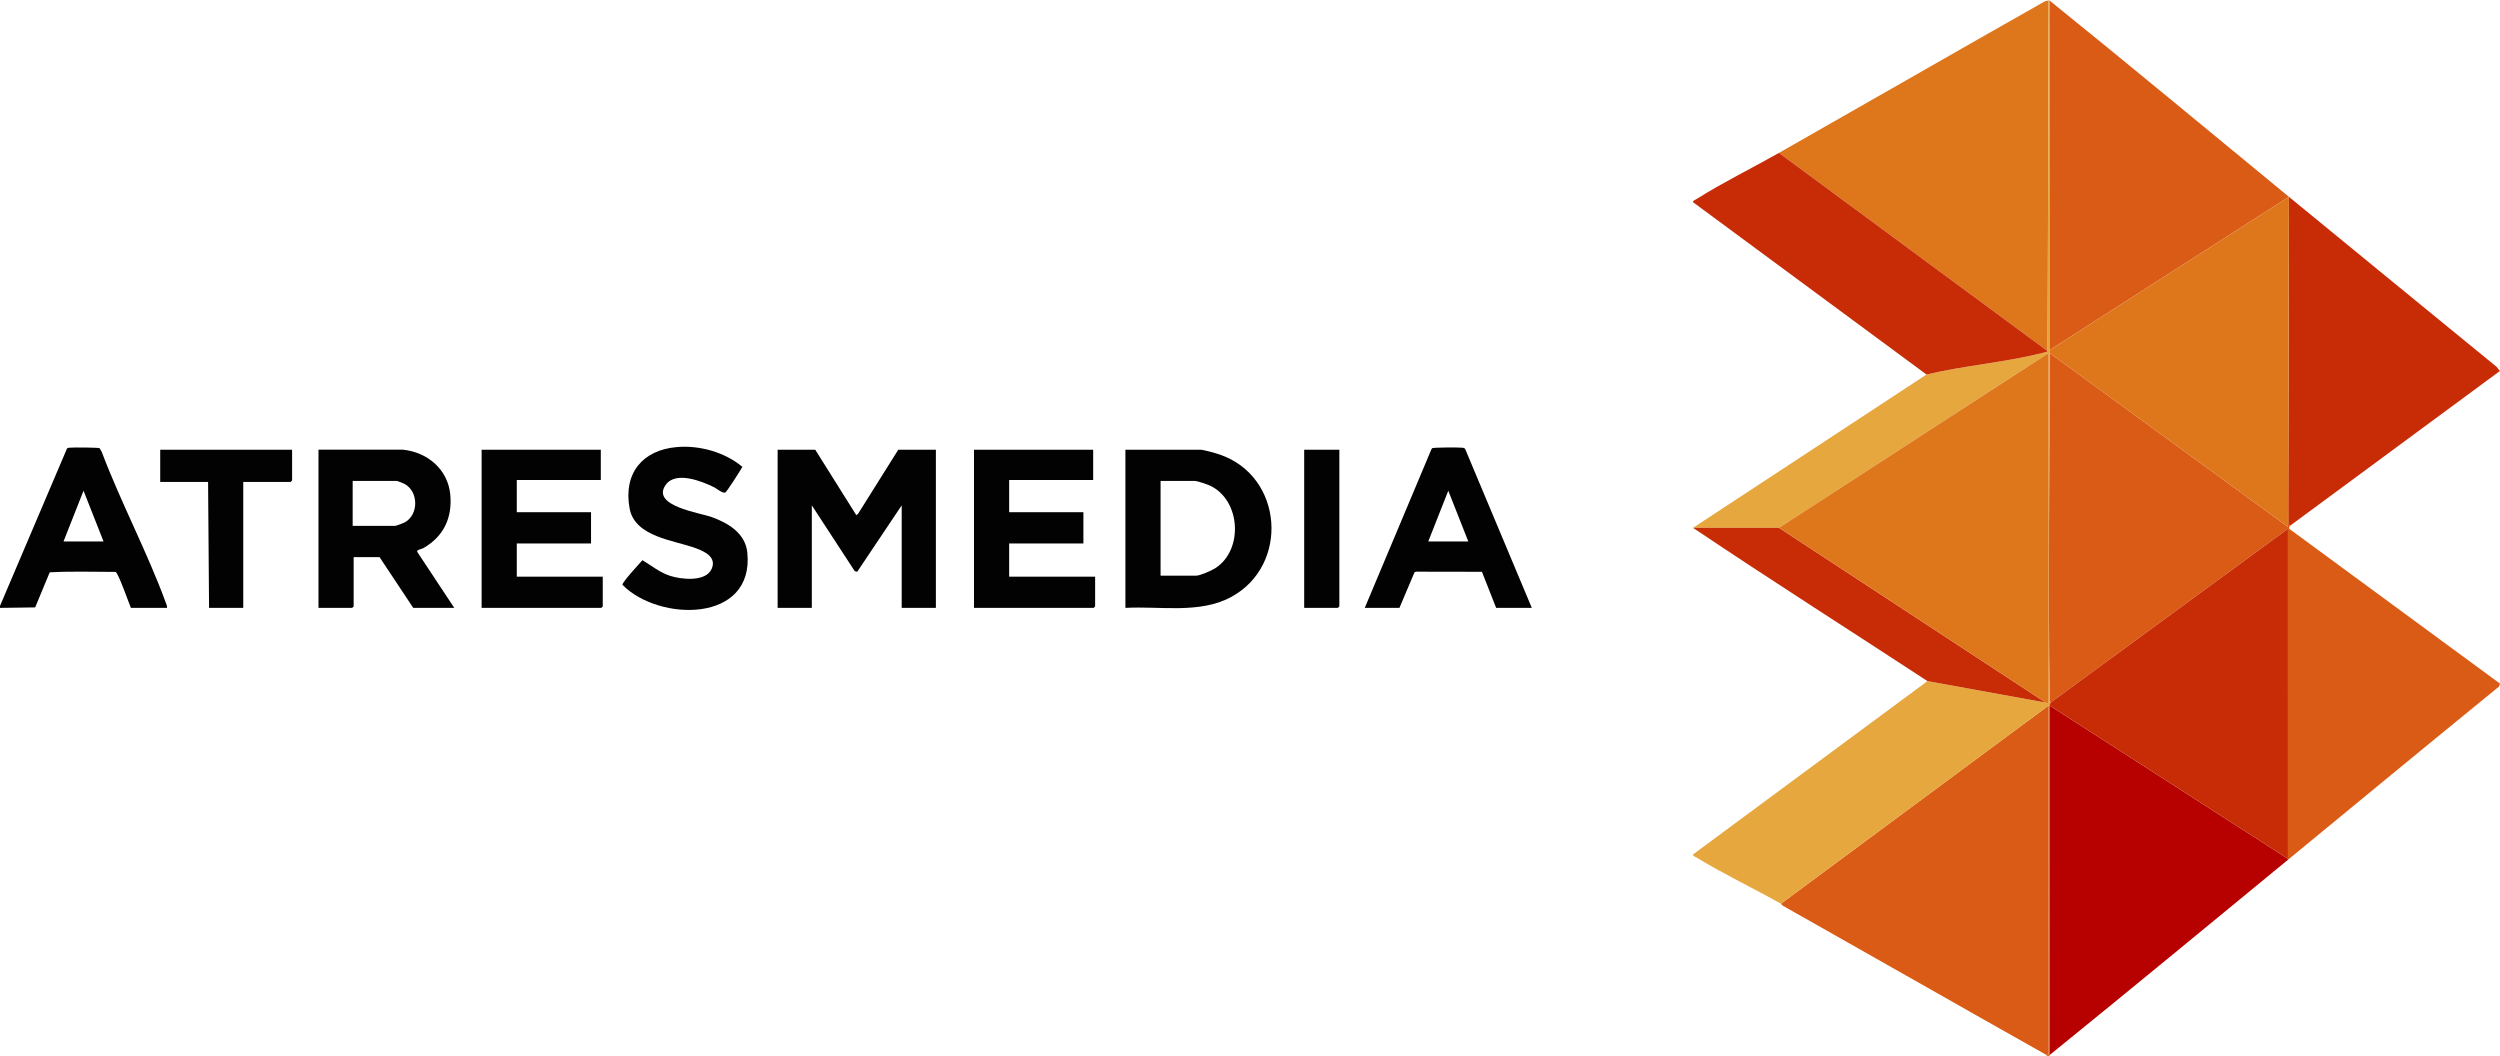
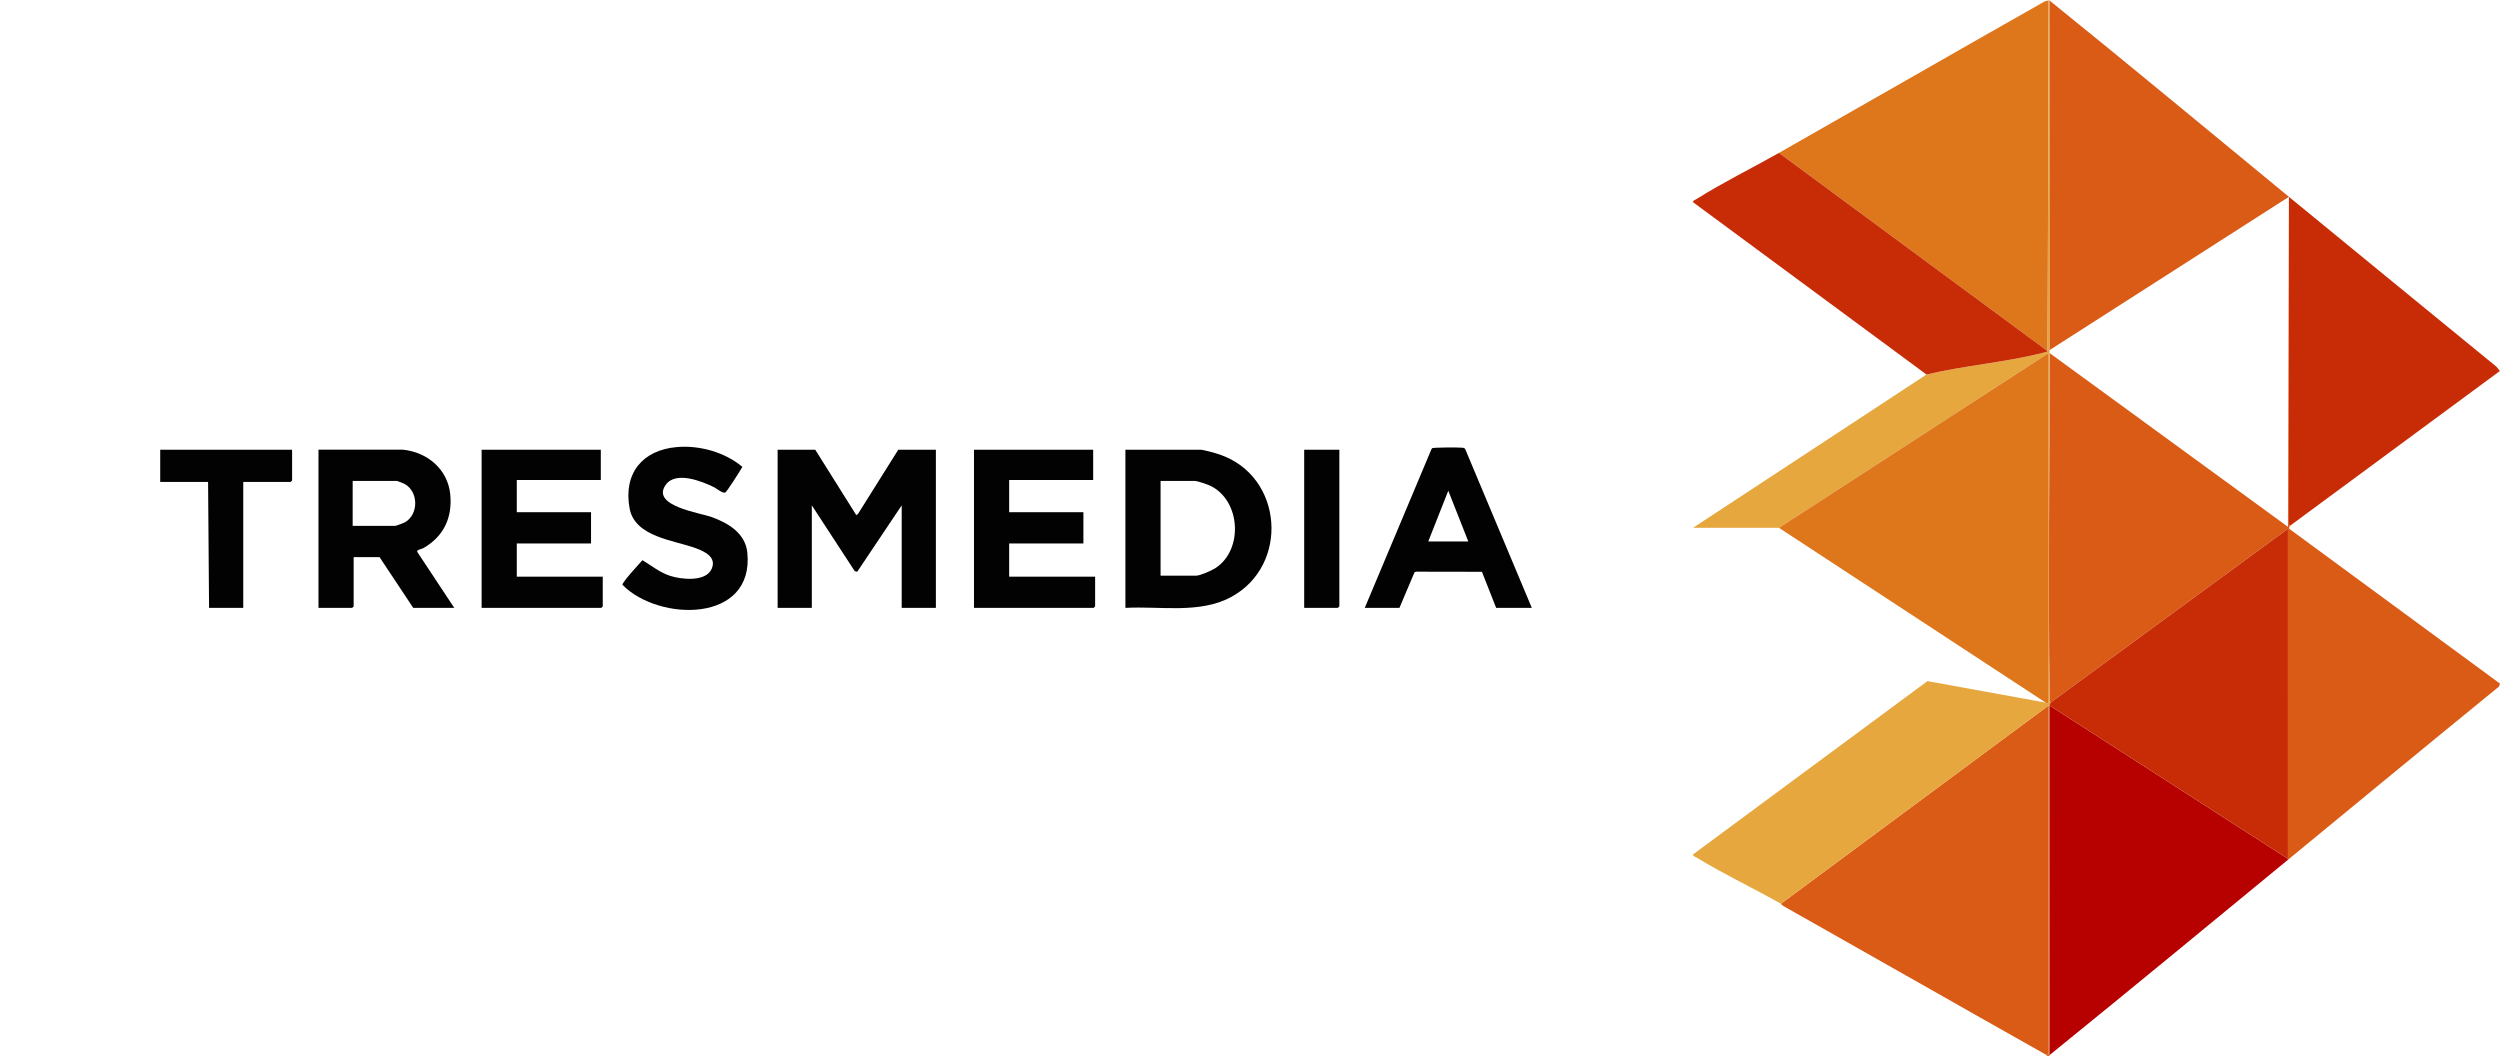
<svg xmlns="http://www.w3.org/2000/svg" id="b" width="1795.34" height="758.384" viewBox="0 0 1795.34 758.384">
  <defs>
    <style>.d{fill:#020202;}.e{fill:#c72c07;}.f{fill:#e6a83e;}.g{fill:#de761c;}.h{fill:#b70000;}.i{fill:#da5b15;}</style>
  </defs>
  <g id="c">
-     <path class="d" d="M0,435.137l48.051-112.896c.509-.786,1.3-.639,2.071-.735,2.301-.287,20.524-.172,21.443.383l1.52,2.688c13.635,36.135,32.562,71.668,45.813,107.771.501,1.364,1.194,2.671,1.068,4.191h-25.958c-1.478-3.435-9.063-25.173-10.987-25.831-15.734.003-31.762-.581-47.322.302l-10.437,25.186-25.263.344v-1.402ZM74.365,388.859l-14.382-36.469-14.382,36.469h28.764Z" />
    <polygon class="g" points="1471.873 757.683 1471.873 758.384 1469.768 758.384 1469.768 757.683 1471.226 756.678 1471.171 506.658 1471.873 506.658 1471.873 757.683" />
    <path class="i" d="M1644.457,377.64c.044.302-1.324,1.695-.02,2.427l150.903,110.863-.703,2.103c-50.68,41.283-101.098,82.903-151.583,124.412v-.701l-.007-237.001-170.472,124.811c-1.163-.728-.699-2.659-.714-3.846-1.022-82.335.013-164.836.012-247.178l171.177,124.808.705-235.595-.049,232.525c-.38.909.7,2.024.751,2.372Z" />
    <path class="g" d="M1471.171.402l-.702,251.726-192.929-142.341c63.412-36.018,126.635-72.419,190.094-108.37,1.104-.77,2.259-.856,3.536-1.015Z" />
    <path class="i" d="M1471.171,506.658l.055,250.02-1.458,1.005c-63.17-35.544-126.103-71.531-189.242-107.142-.867-.489-1.355-1.413-1.582-1.541l192.227-142.341Z" />
    <path class="f" d="M1471.873.402c-0,83.663 0,167.362,0,251.025v2.104c0,82.342-1.035,164.843-.012,247.178.015,1.187-.449,3.119.714,3.846l-.702,2.104h-.702l-192.227,142.341c-19.774-11.15-40.633-21.06-60.1-32.841-.764-.462-3.512-1.551-3.037-2.562l168.371-124.468,84.889,15.426c1.246,1.548,2.239-.231,2.137-1.721l-.036-249.3-193.627,125.509h-61.737l167.673-110.086c27.201-6.513,57.36-8.761,84.226-15.751.967-.252,2.086-.221,2.768-1.077l.702-251.726c.119-.015.308-.897.702,0Z" />
    <path class="h" d="M1643.054,616.744v.701c-56.969,46.841-113.873,93.808-171.181,140.237v-251.025l171.181,110.086Z" />
    <path class="i" d="M1643.755,141.34l-171.882,110.086c0-83.663-0-167.362,0-251.025,57.671,46.506,114.639,93.912,171.882,140.938Z" />
    <path class="e" d="M1644.457,377.64c-.051-.348-1.131-1.463-.751-2.372l.049-232.525v-1.402c49.61,40.756,99.378,81.349,149.06,122.028l2.447,3.059-150.805,111.214Z" />
    <path class="e" d="M1277.541,109.787l192.929,142.341c-.682.856-1.8.825-2.768,1.077-26.866,6.991-57.025,9.239-84.226,15.751l-167.669-123.767c-.481-1.022,2.265-2.076,3.037-2.562,18.543-11.679,39.527-21.952,58.697-32.841Z" />
    <polygon class="d" points="585.452 322.947 614.925 369.931 616.173 369.044 645.084 322.947 672.095 322.947 672.095 436.54 647.54 436.54 647.54 362.915 615.588 410.622 613.809 410.144 582.996 362.915 582.996 436.54 558.442 436.54 558.442 322.947 585.452 322.947" />
    <path class="d" d="M289.394,322.947c17.526,1.773,32.149,14.054,33.94,31.989,1.677,16.791-4.742,30.42-19.335,38.701-1.341.761-4.7,1.087-4.441,2.57l26.668,40.332h-29.466l-24.204-36.462h-18.591v35.41c0,.074-.978,1.052-1.052,1.052h-24.204v-113.592h60.685ZM253.263,377.64h30.518c.784,0,6.148-2.066,7.161-2.659,9.835-5.756,9.566-21.872-.257-27.38-.652-.366-5.204-2.215-5.501-2.215h-31.921v32.255Z" />
    <path class="d" d="M808.197,436.54v-113.592h53.669c2.491,0,11.252,2.526,14.057,3.481,45.803,15.591,50.302,79.934,7.81,102.517-22.56,11.99-50.853,6.206-75.536,7.595ZM833.453,413.4h25.607c2.78,0,11.034-3.666,13.623-5.316,20.478-13.046,18.376-48.908-3.674-59.32-1.639-.774-9.273-3.379-10.651-3.379h-24.905v68.015Z" />
-     <path class="e" d="M1277.541,379.042l191.526,125.512-84.889-15.426c-56.086-36.726-112.752-72.694-168.374-110.086h61.737Z" />
    <path class="d" d="M431.459,322.947v21.737h-60.334v23.139h53.319v22.438h-53.319v23.84h61.737v21.386c0,.074-.978,1.052-1.052,1.052h-85.941v-113.592h85.59Z" />
    <path class="d" d="M785.046,322.947v21.737h-60.334v23.139h53.319v22.438h-53.319v23.84h61.737v21.386c0,.074-.978,1.052-1.052,1.052h-85.941v-113.592h85.59Z" />
    <path class="d" d="M1100.046,436.54h-25.607l-10.203-25.912-47.353-.084-1.098.485-10.801,25.51h-24.905l47.833-113.816.546-.856c.891-.601,19.101-.633,21.465-.361,1.005.116,1.851.067,2.357,1.15l47.765,113.884ZM1054.445,388.859l-14.382-36.469-14.382,36.469h28.764Z" />
    <path class="d" d="M486.041,321.054c16.292-1.416,34.57,3.662,47.097,14.234-1.344,2.421-11.273,18.09-12.348,18.443-1.973.648-5.938-2.815-7.934-3.804-8.748-4.333-27.541-11.866-34.769-1.764-10.872,15.194,24.562,20.079,33.013,23.153,11.951,4.347,24.199,11.589,25.588,25.613,5.014,50.63-63.592,49.696-89.683,23.03-.325-1.722,12.309-15.369,14.374-17.667,6.418,3.848,12.296,8.717,19.515,11.135,8.119,2.72,25.996,4.742,30.189-4.933,3.617-8.347-4.807-12.35-11.21-14.737-15.661-5.838-43.975-8.031-47.75-28.705-4.569-25.024,9.139-41.844,33.918-43.997Z" />
    <path class="d" d="M209.766,322.947v22.087c0,.074-.978,1.052-1.052,1.052h-34.026v90.453h-24.555l-.702-90.453h-34.376v-23.139h94.711Z" />
    <path class="d" d="M961.839,322.947v112.54c0,.074-.978,1.052-1.052,1.052h-24.204v-113.592h25.256Z" />
-     <polygon class="g" points="1643.755 141.34 1643.755 142.743 1643.05 378.338 1471.873 253.53 1471.873 251.427 1643.755 141.34" />
    <polygon class="e" points="1643.054 616.744 1471.873 506.658 1472.575 504.555 1643.047 379.744 1643.054 616.744" />
    <path class="g" d="M1277.541,379.042l193.627-125.509.036,249.3c.102,1.49-.891,3.269-2.137,1.721l-191.526-125.512Z" />
  </g>
</svg>